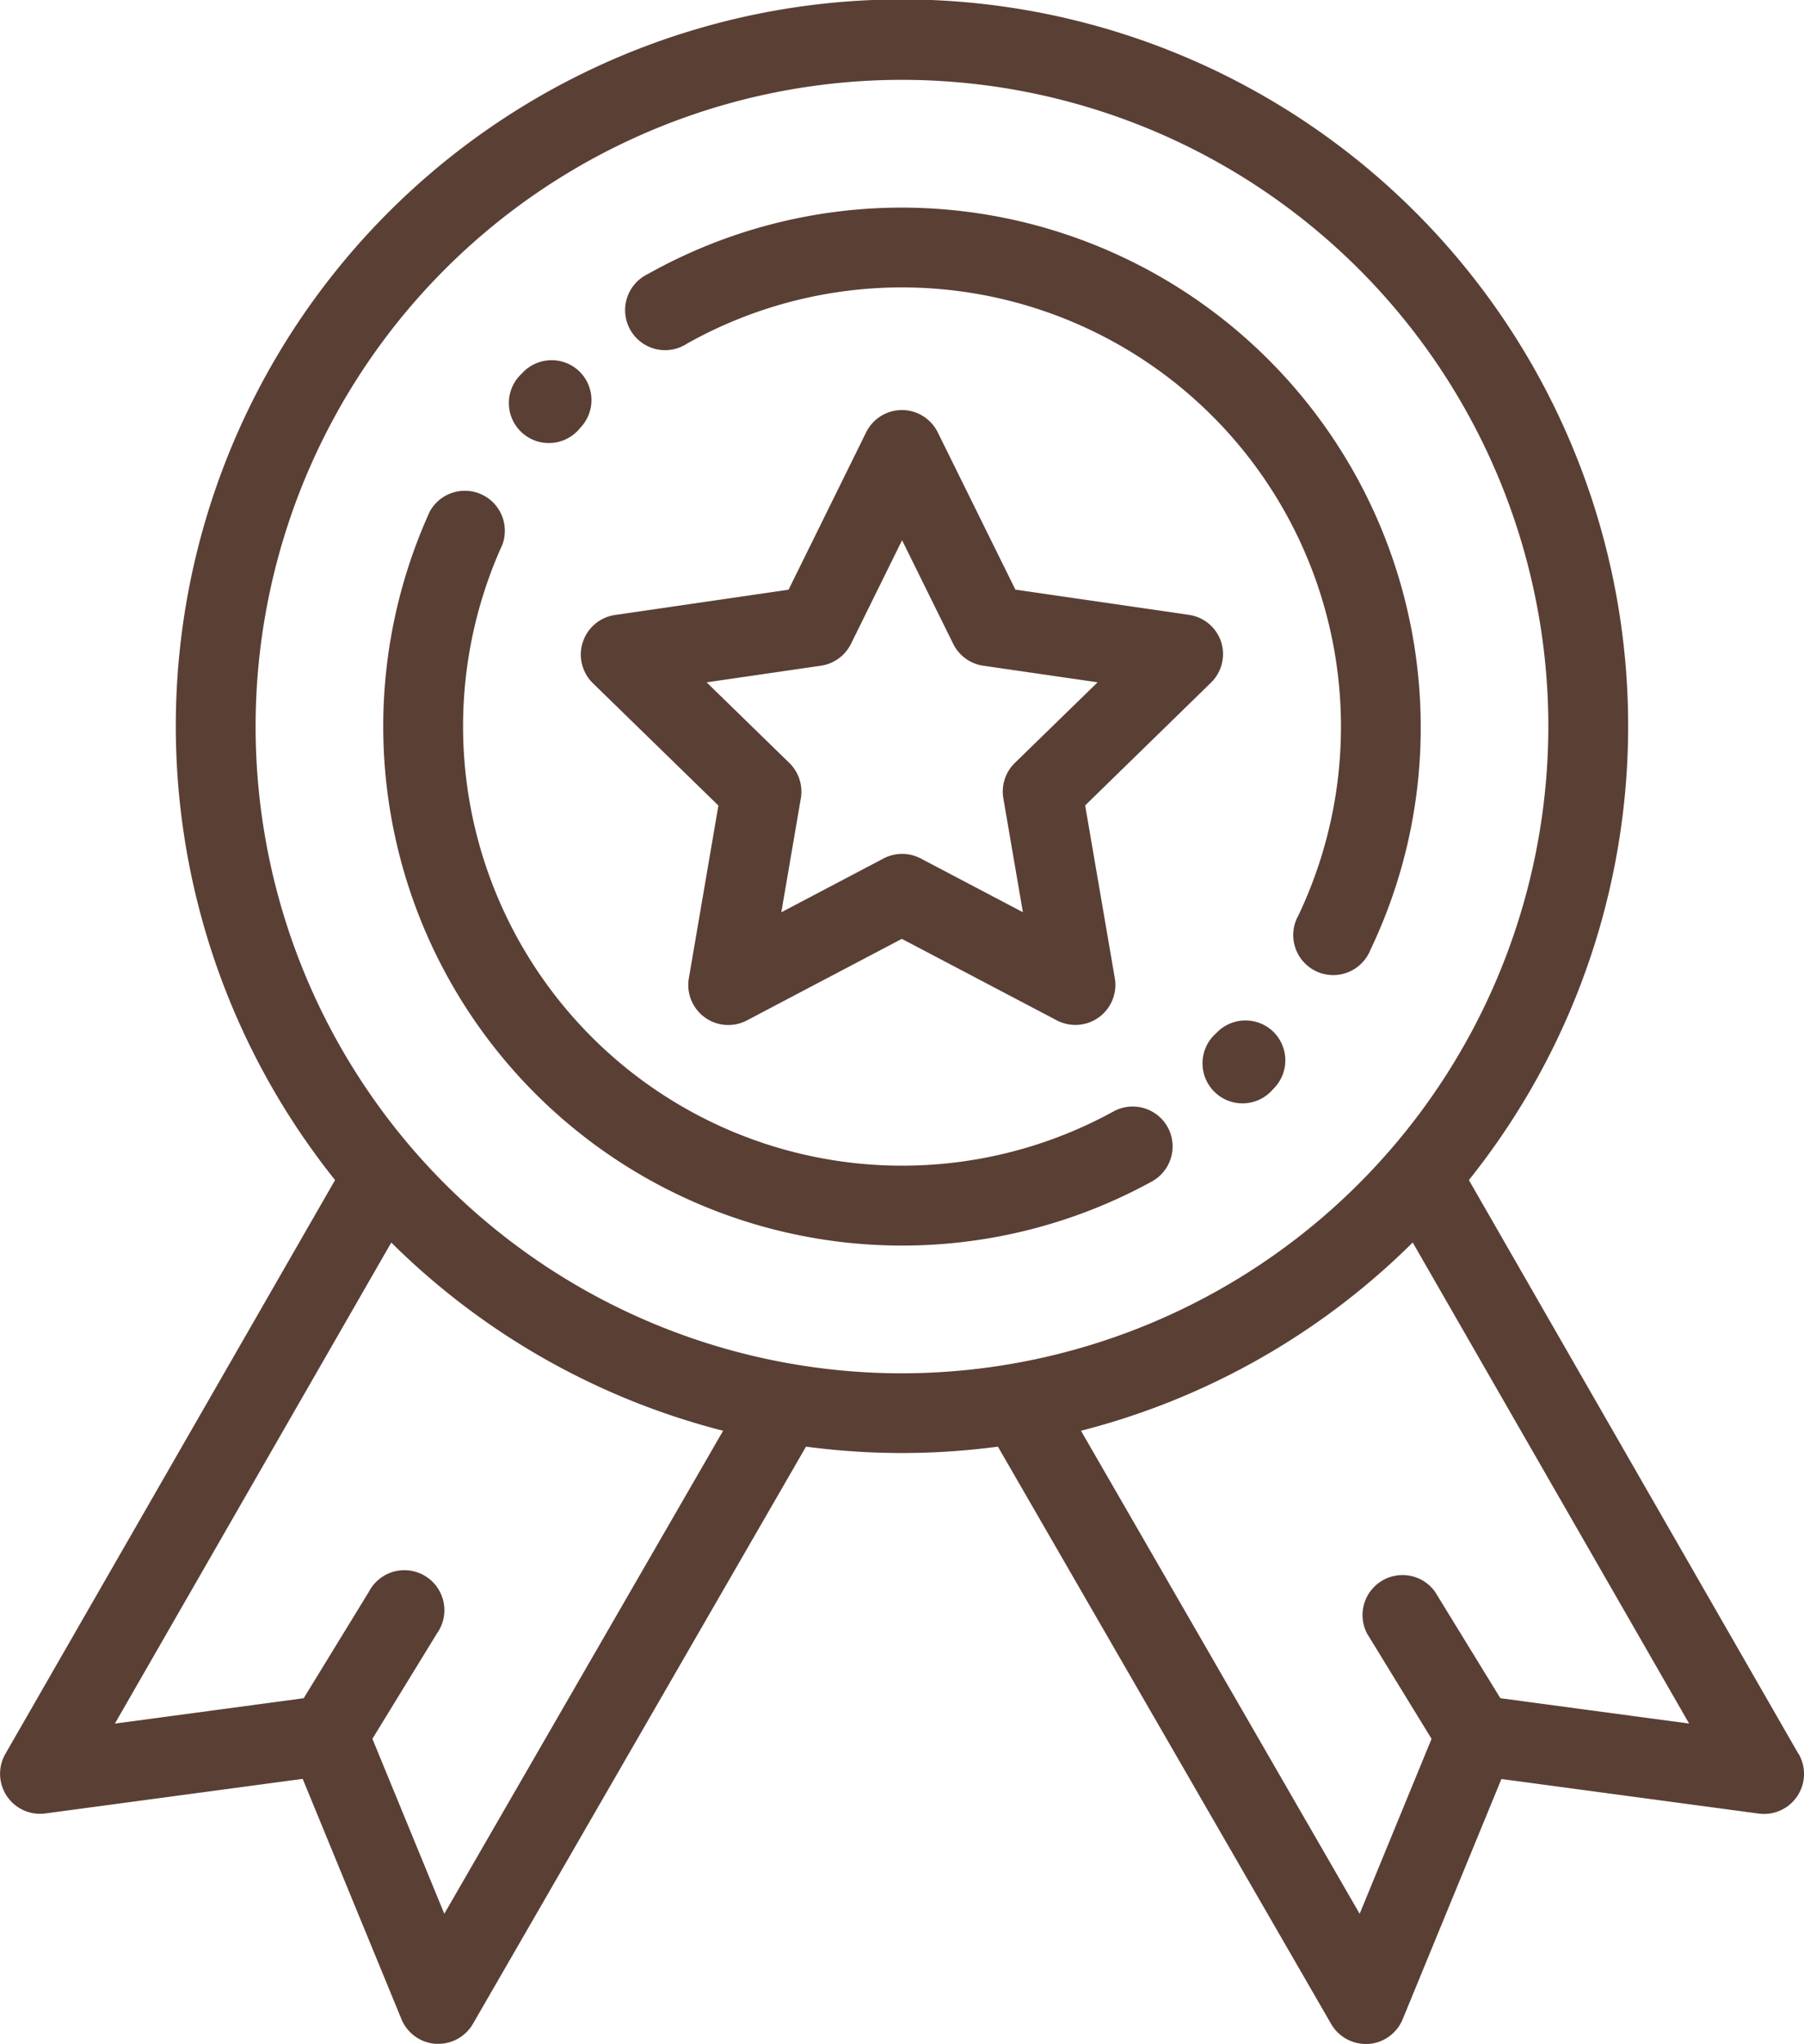
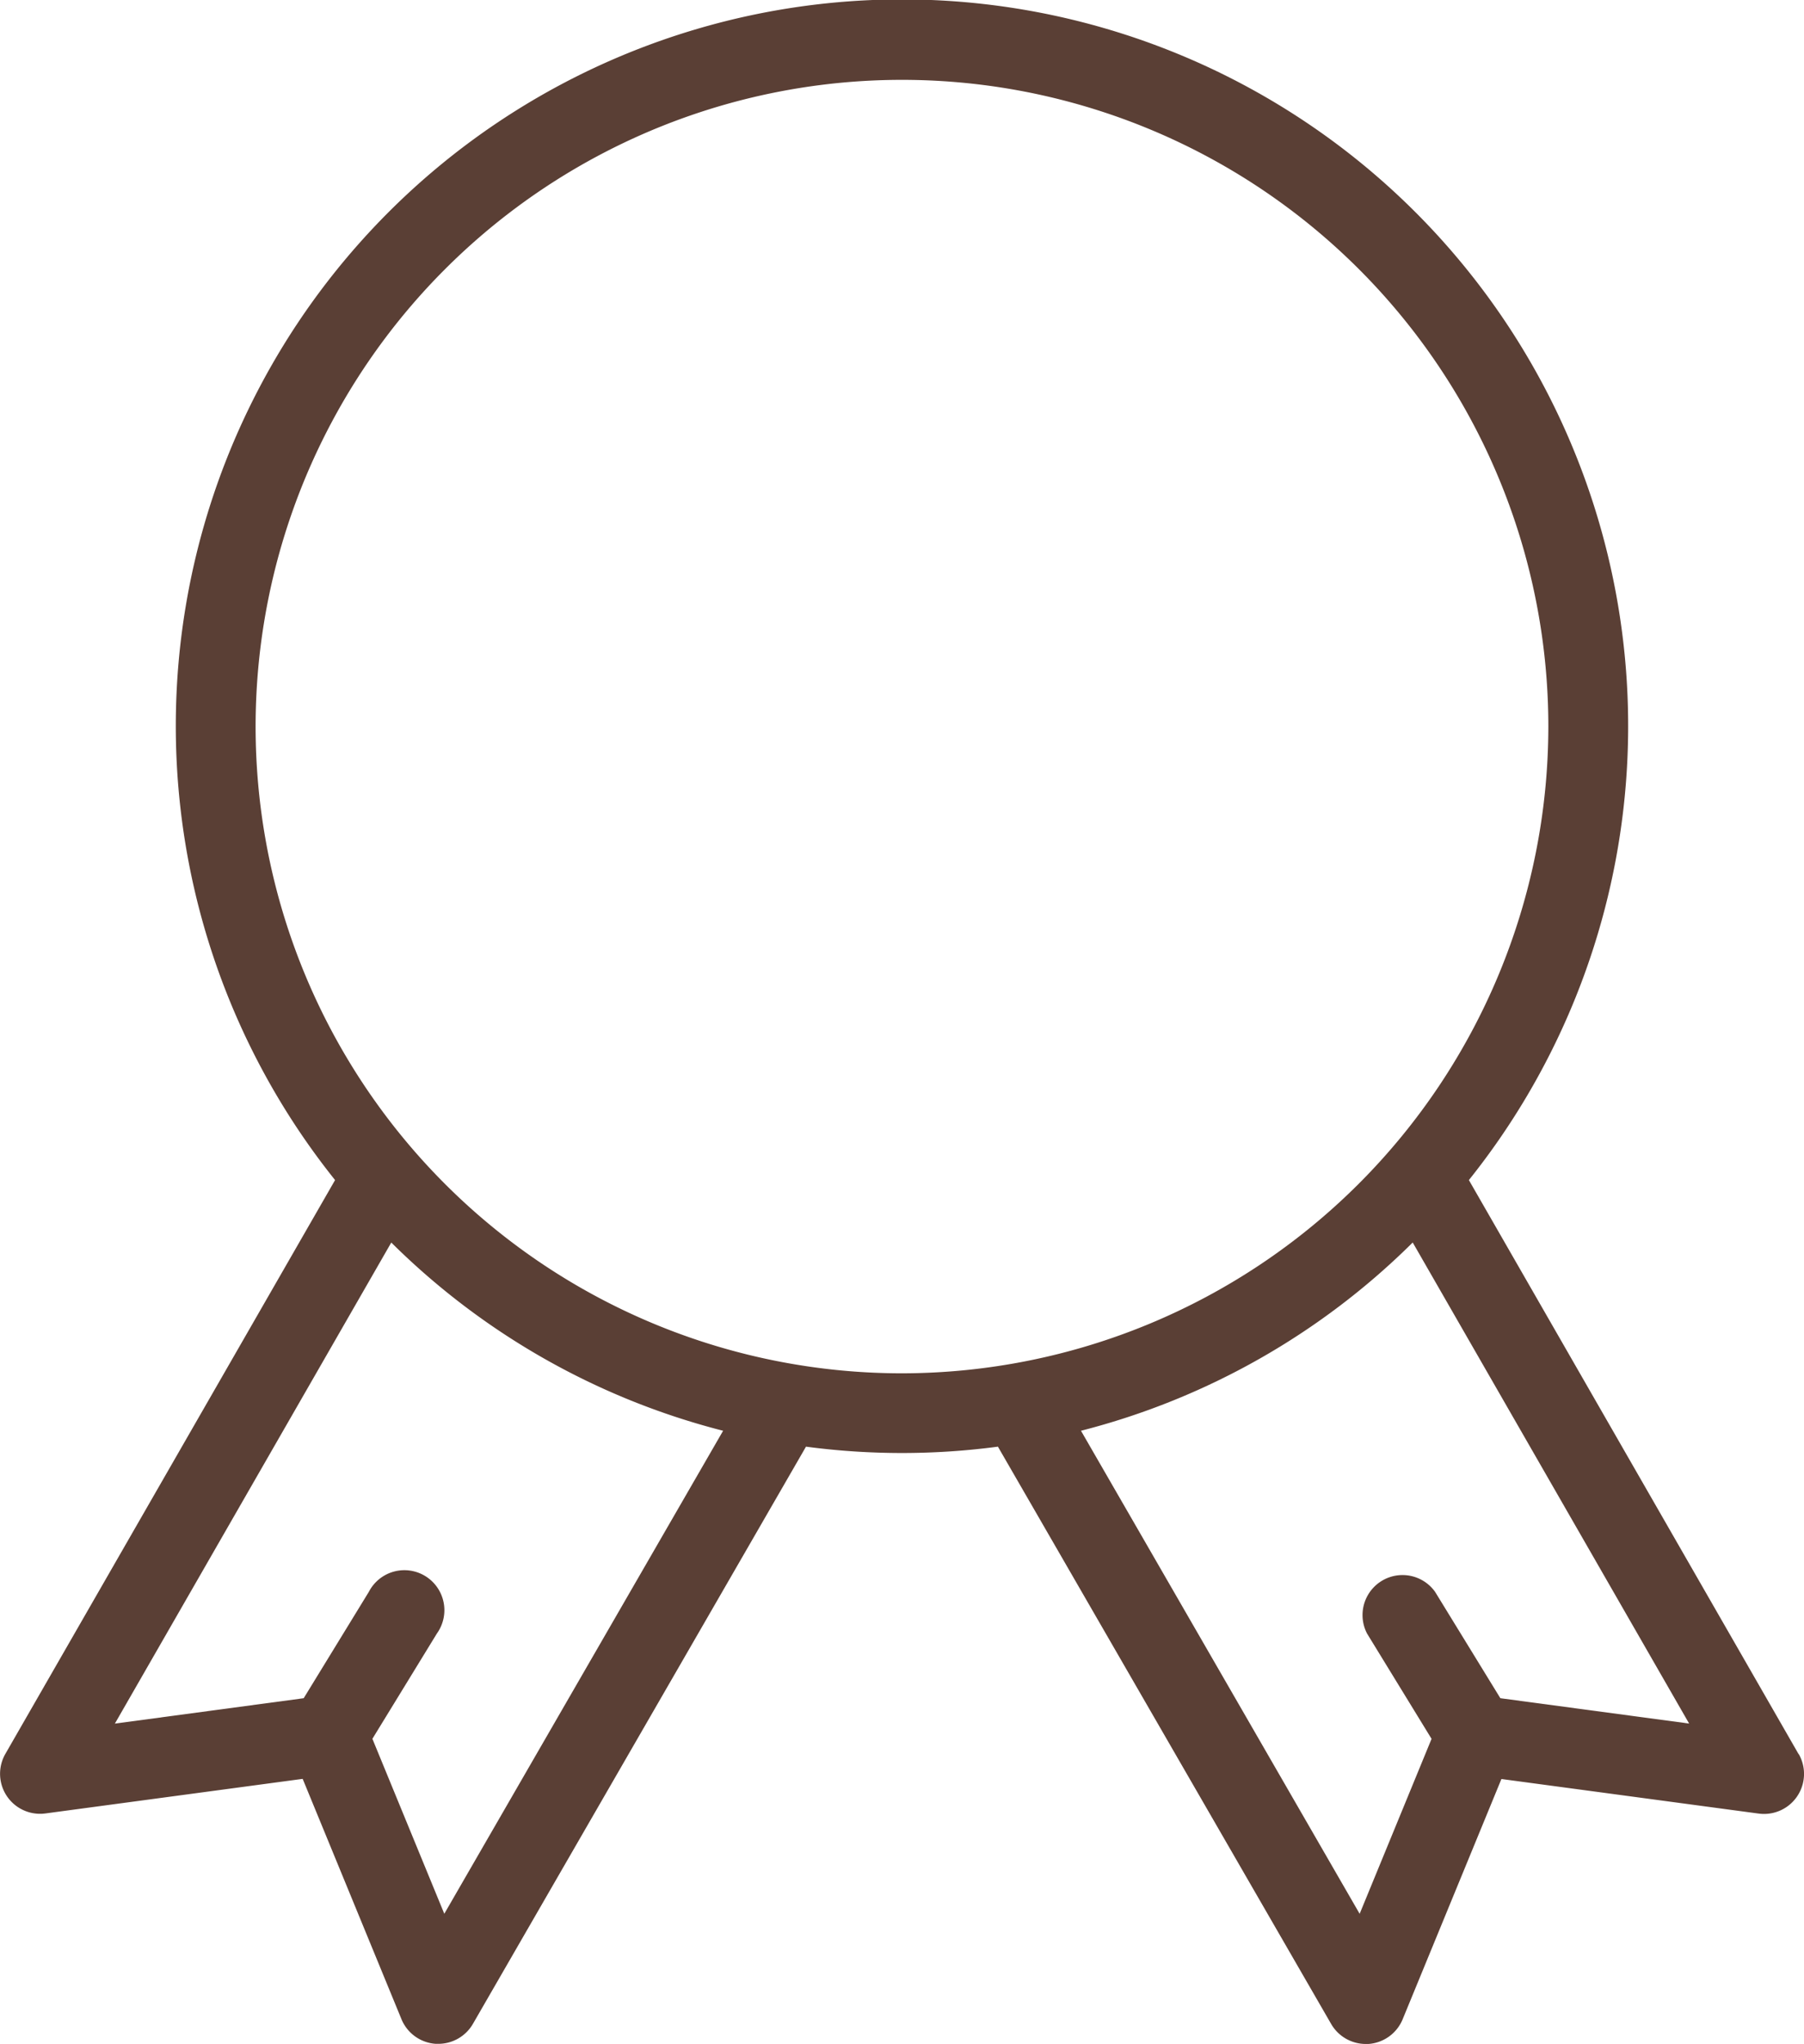
<svg xmlns="http://www.w3.org/2000/svg" width="40.595" height="45.969" viewBox="0 0 40.595 45.969">
  <g id="medal" transform="translate(-29.928)">
    <g id="Group_54" data-name="Group 54" transform="translate(42.999 9.223)">
      <g id="Group_53" data-name="Group 53" transform="translate(0)">
-         <path id="Path_42" data-name="Path 42" d="M189.921,107.944a.9.9,0,0,0-.725-.611l-3.906-.567-1.748-3.539a.9.9,0,0,0-.805-.5h0a.9.9,0,0,0-.805.5l-1.746,3.54-3.906.569a.9.9,0,0,0-.5,1.532l2.827,2.754-.666,3.89a.9.9,0,0,0,1.3.946l3.493-1.838,3.494,1.836a.9.9,0,0,0,1.3-.947l-.668-3.89,2.826-2.756A.9.9,0,0,0,189.921,107.944Zm-4.644,2.72a.9.9,0,0,0-.258.795l.44,2.562-2.3-1.209a.9.9,0,0,0-.836,0l-2.3,1.21.439-2.562a.9.9,0,0,0-.258-.795l-1.862-1.814,2.572-.374a.9.9,0,0,0,.676-.491l1.15-2.331,1.151,2.331a.9.9,0,0,0,.676.491l2.573.373Z" transform="translate(-175.512 -102.728)" fill="#5a3f35" />
-       </g>
+         </g>
    </g>
    <g id="Group_56" data-name="Group 56" transform="translate(29.928 0)">
      <g id="Group_55" data-name="Group 55" transform="translate(0 0)">
        <path id="Path_43" data-name="Path 43" d="M70.4,39.448,62.982,26.54a16.341,16.341,0,1,0-25.514,0L30.047,39.448a.9.9,0,0,0,.9,1.337l5.792-.778,2.223,5.405a.9.9,0,0,0,.771.554l.06,0a.9.9,0,0,0,.777-.449l7.492-12.976,0-.006a16.382,16.382,0,0,0,4.325,0l0,.006L59.883,45.52a.9.9,0,0,0,.777.449l.06,0a.9.9,0,0,0,.771-.554l2.223-5.405,5.792.778a.9.9,0,0,0,.9-1.337ZM39.926,43.041l-1.618-3.935,1.452-2.369a.9.9,0,1,0-1.531-.938l-1.467,2.394-4.249.571,6.22-10.819A16.34,16.34,0,0,0,46.2,32.178Zm10.3-12.155A14.545,14.545,0,1,1,64.77,16.341,14.561,14.561,0,0,1,50.225,30.886Zm13.464,7.307L62.221,35.8a.9.9,0,0,0-1.531.938l1.452,2.369-1.618,3.935L54.253,32.178a16.34,16.34,0,0,0,7.465-4.234l6.22,10.819Z" transform="translate(-29.928 0)" fill="#5a3f35" />
      </g>
    </g>
    <g id="Group_58" data-name="Group 58" transform="translate(44.051 4.669)">
      <g id="Group_57" data-name="Group 57">
-         <path id="Path_44" data-name="Path 44" d="M193.4,52a11.677,11.677,0,0,0-5.717,1.494.9.9,0,1,0,.881,1.565A9.88,9.88,0,0,1,202.32,67.922a.9.9,0,1,0,1.621.774,11.568,11.568,0,0,0,1.133-5.023A11.685,11.685,0,0,0,193.4,52Z" transform="translate(-187.227 -52)" fill="#5a3f35" />
-       </g>
+         </g>
    </g>
    <g id="Group_60" data-name="Group 60" transform="translate(57.035 22.949)">
      <g id="Group_59" data-name="Group 59">
-         <path id="Path_45" data-name="Path 45" d="M333.388,255.852a.9.9,0,0,0-1.27.019l-.02.02a.9.9,0,1,0,1.285,1.254l.024-.024A.9.9,0,0,0,333.388,255.852Z" transform="translate(-331.843 -255.598)" fill="#5a3f35" />
-       </g>
+         </g>
    </g>
    <g id="Group_62" data-name="Group 62" transform="translate(38.553 10.981)">
      <g id="Group_61" data-name="Group 61" transform="translate(0)">
-         <path id="Path_46" data-name="Path 46" d="M143.647,136.675a.9.9,0,0,0-1.22-.353,9.881,9.881,0,0,1-13.752-12.746.9.9,0,0,0-1.634-.744,11.676,11.676,0,0,0,16.253,15.063A.9.9,0,0,0,143.647,136.675Z" transform="translate(-125.996 -122.306)" fill="#5a3f35" />
-       </g>
+         </g>
    </g>
    <g id="Group_64" data-name="Group 64" transform="translate(41.425 8.1)">
      <g id="Group_63" data-name="Group 63" transform="translate(0)">
-         <path id="Path_47" data-name="Path 47" d="M159.512,90.457a.9.9,0,0,0-1.269.045l-.02.021a.9.9,0,1,0,1.318,1.219l.016-.017A.9.9,0,0,0,159.512,90.457Z" transform="translate(-157.984 -90.216)" fill="#5a3f35" />
-       </g>
+         </g>
    </g>
  </g>
</svg>